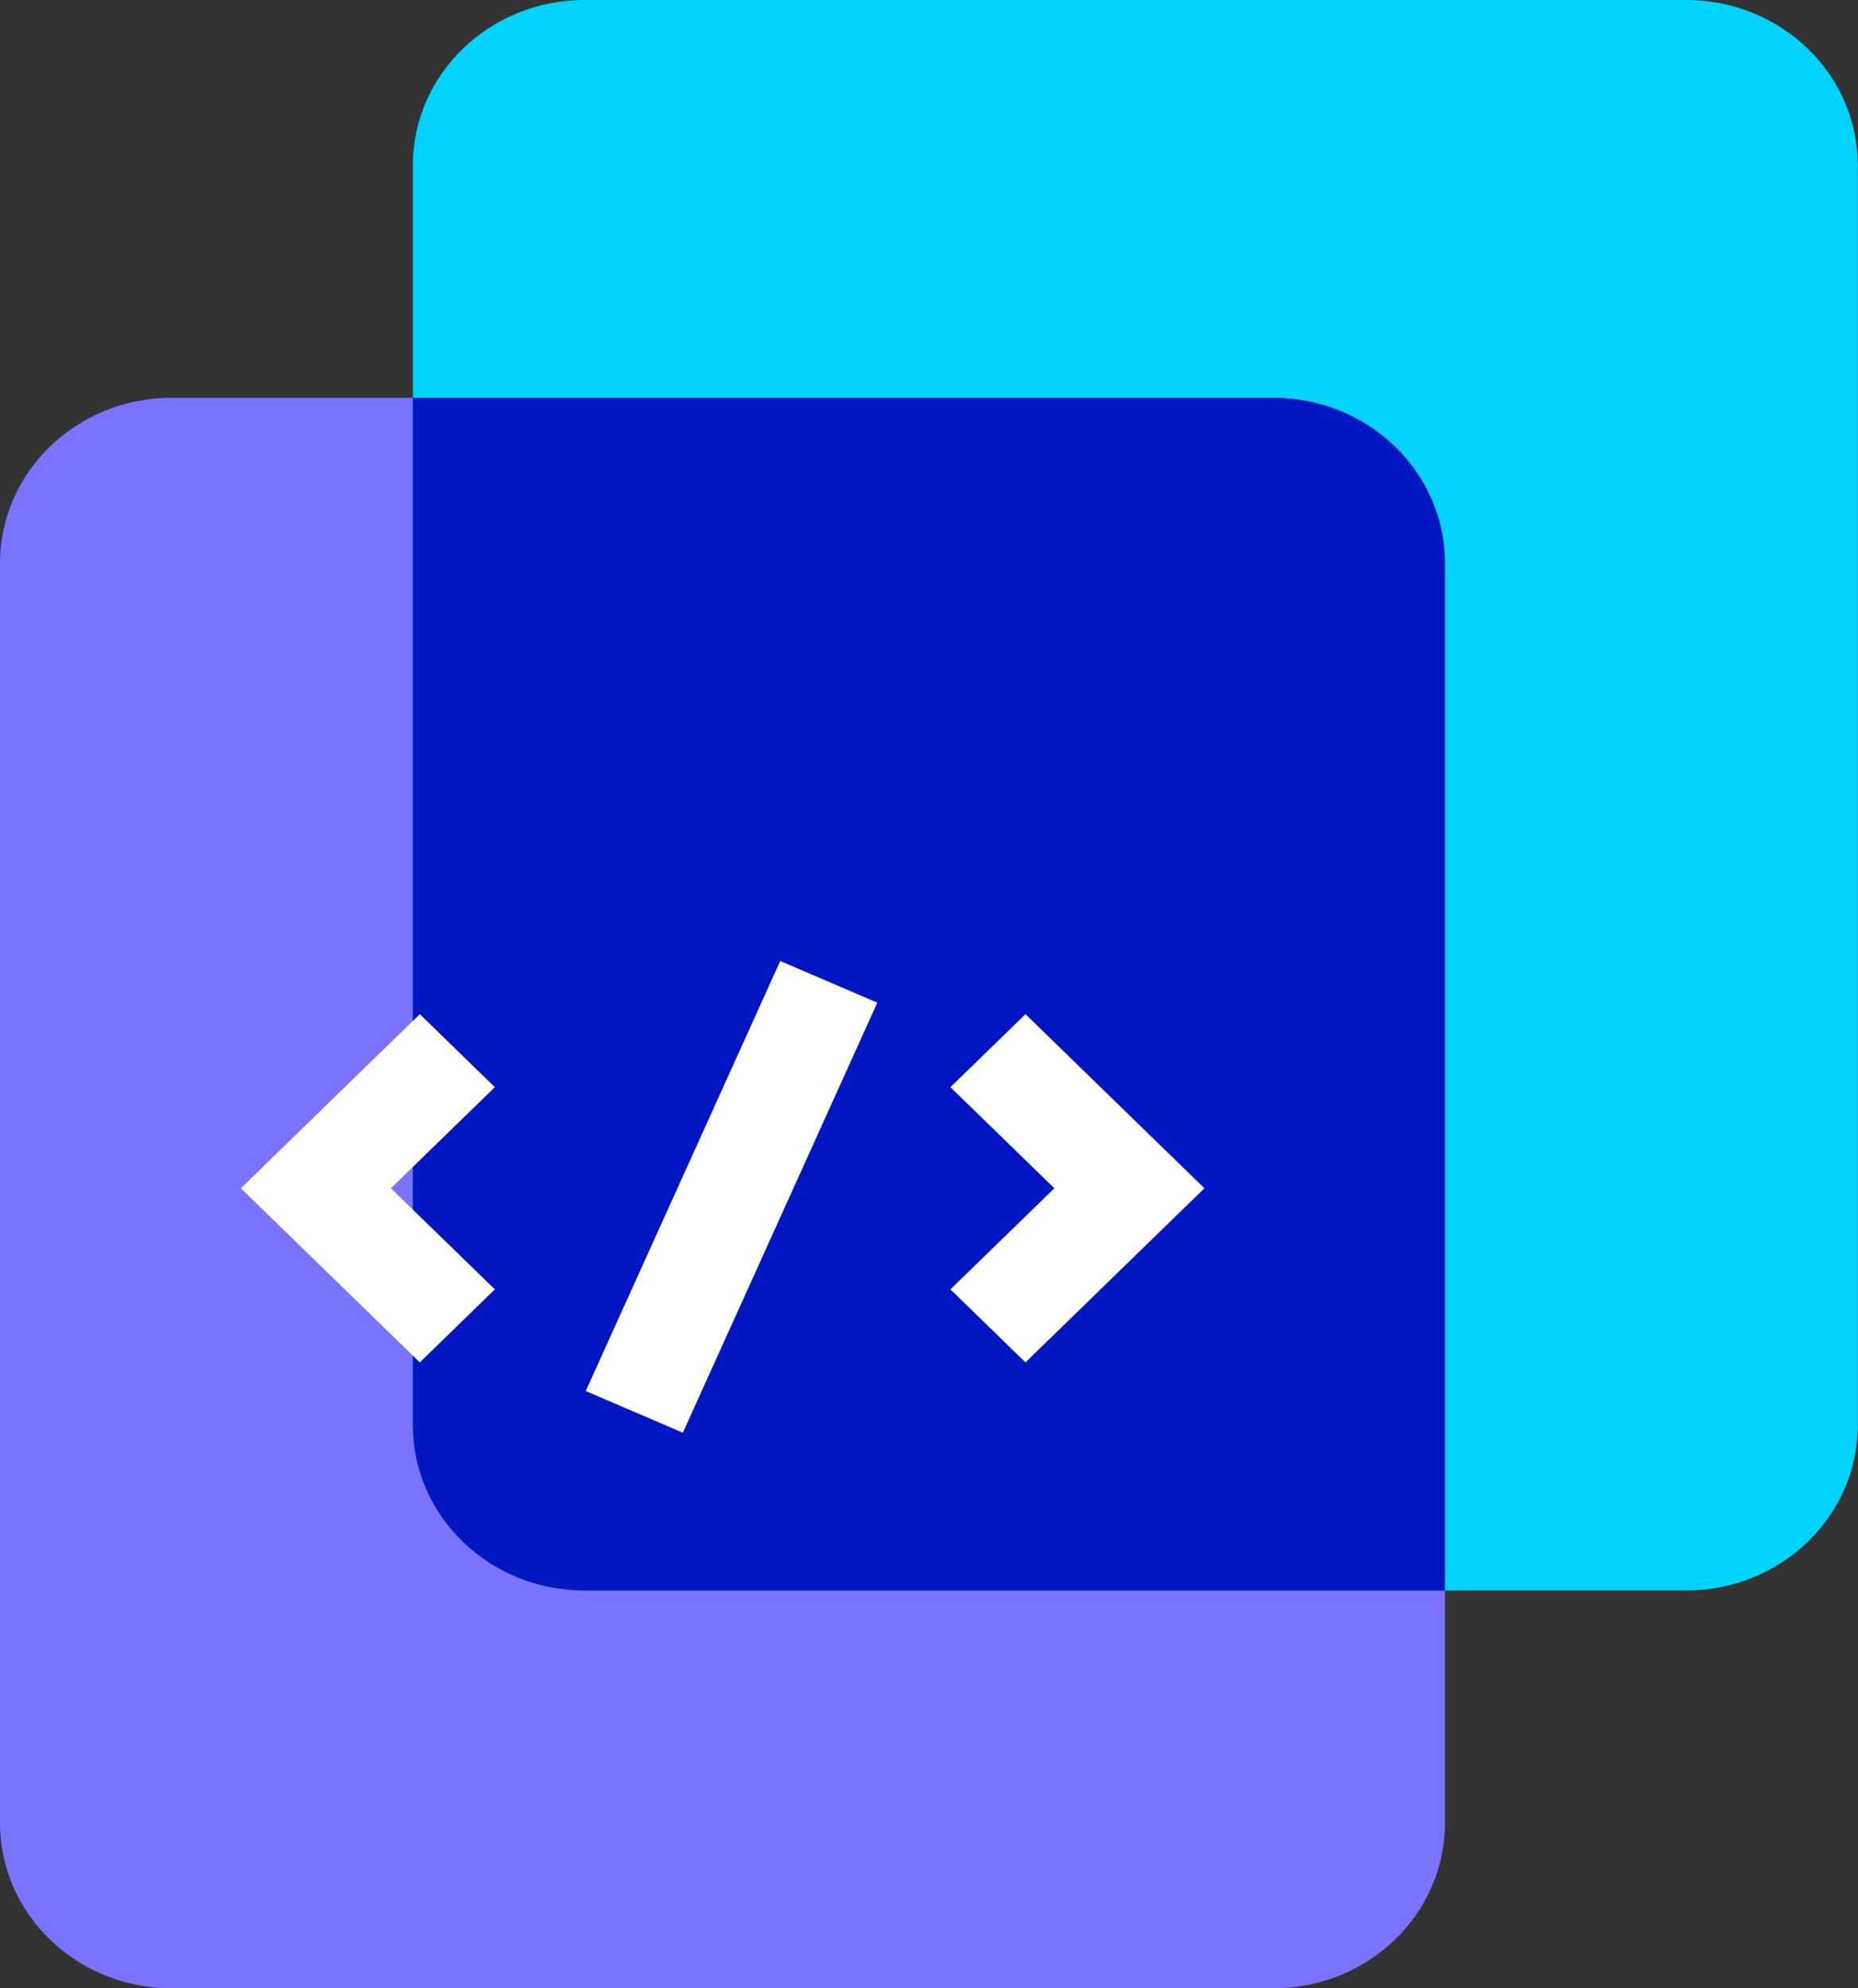
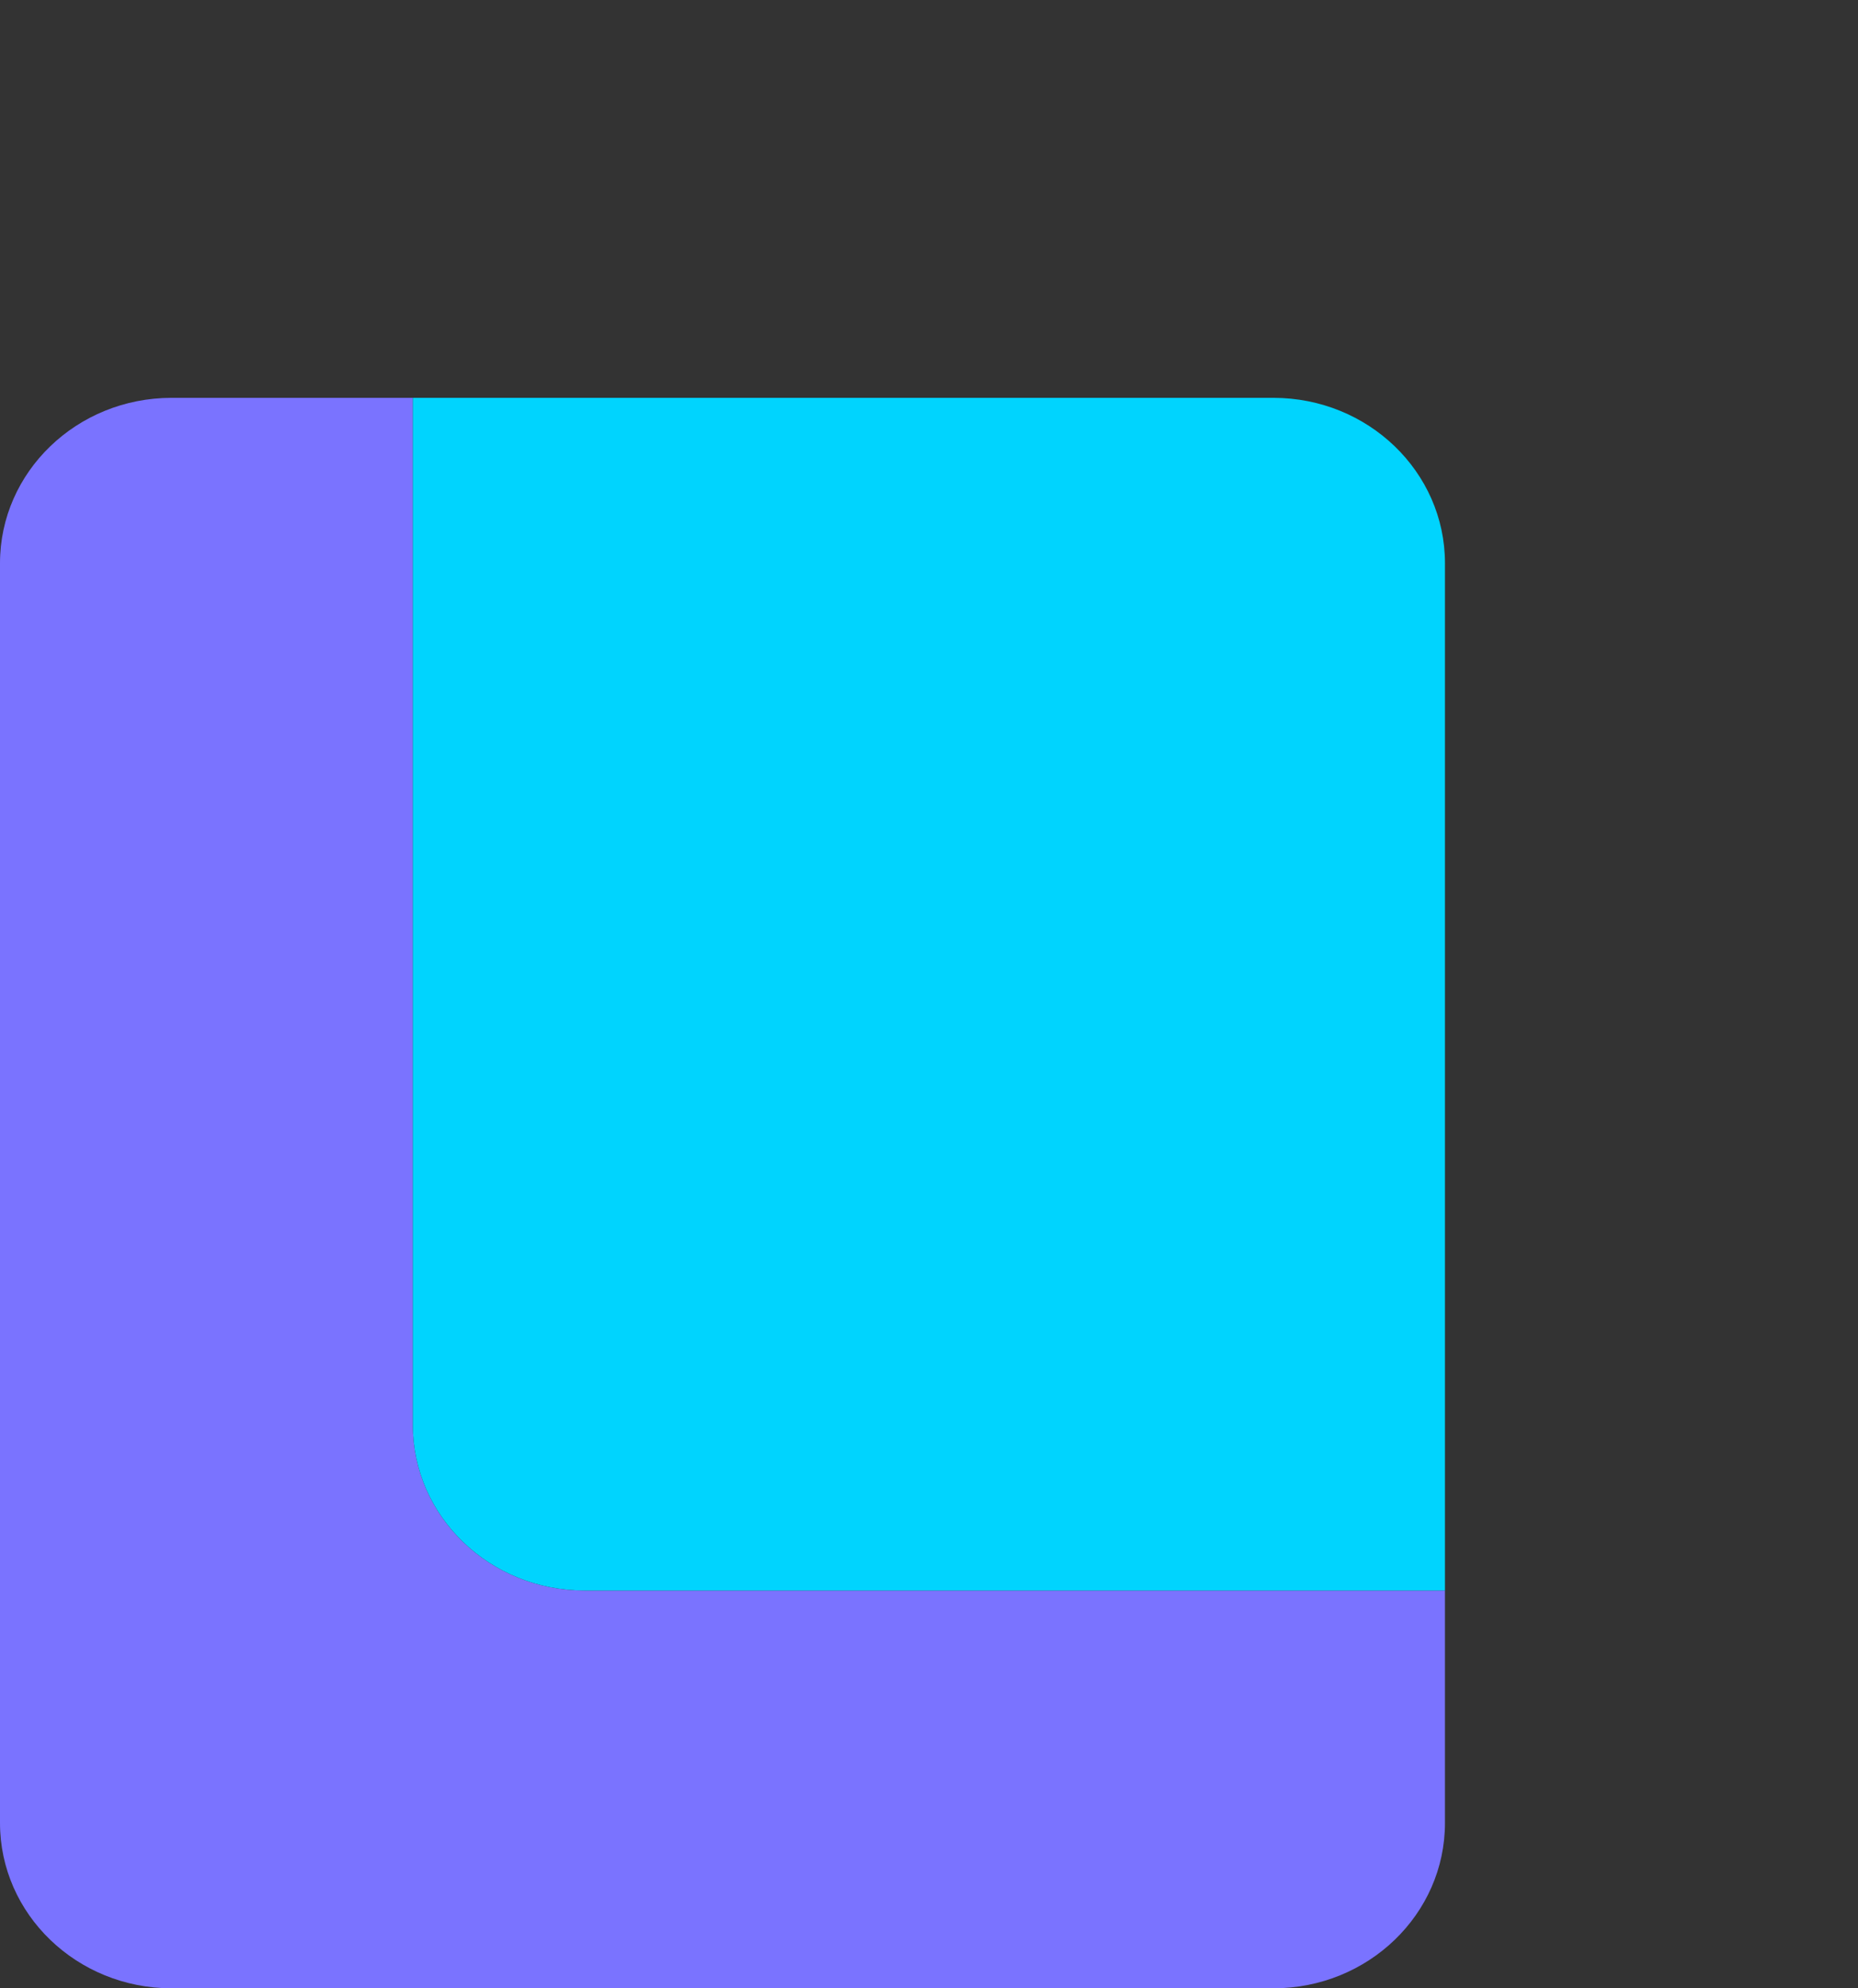
<svg xmlns="http://www.w3.org/2000/svg" width="43" height="46" viewBox="0 0 43 46" fill="none">
  <rect x="0" y="0" width="43" height="46" fill="#333333" stroke="none" />
  <g clip-path="url(#clip0_965_14154)">
-     <path d="M39.029 0H13.526C11.334 0 9.555 1.714 9.555 3.825V9.204H29.47C31.662 9.204 33.441 10.918 33.441 13.029V36.796H39.025C41.217 36.796 42.996 35.082 42.996 32.971V3.825C42.996 1.714 41.217 0 39.025 0H39.029Z" fill="#00D4FE" />
    <g style="mix-blend-mode:multiply">
      <path d="M9.555 32.971V9.204H3.971C1.779 9.204 0 10.918 0 13.029V42.175C0 44.286 1.779 46 3.971 46H29.47C31.662 46 33.441 44.286 33.441 42.175V36.796H13.526C11.334 36.796 9.555 35.082 9.555 32.971Z" fill="#7A73FF" />
    </g>
    <path d="M29.47 9.204H9.555V32.971C9.555 35.082 11.334 36.796 13.526 36.796H33.441V13.029C33.441 10.918 31.662 9.204 29.47 9.204Z" fill="#00D4FE" />
-     <path d="M29.47 9.204H9.555V32.971C9.555 35.082 11.334 36.796 13.526 36.796H33.441V13.029C33.441 10.918 31.662 9.204 29.47 9.204Z" fill="#0016C3" />
-     <path fill-rule="evenodd" clip-rule="evenodd" d="M18.057 22.233L13.556 32.182L15.803 33.146L20.304 23.197L18.057 22.233Z" fill="white" />
-     <path fill-rule="evenodd" clip-rule="evenodd" d="M21.996 25.152L24.401 27.491L21.996 29.83L23.733 31.519L27.874 27.491L23.733 23.463L21.996 25.152Z" fill="white" />
-     <path fill-rule="evenodd" clip-rule="evenodd" d="M9.047 27.491L11.452 25.152L9.716 23.463L5.574 27.491L9.716 31.519L11.452 29.83L9.047 27.491Z" fill="white" />
  </g>
  <defs>
    <clipPath id="clip0_965_14154">
      <rect width="43" height="46" fill="white" />
    </clipPath>
  </defs>
</svg>